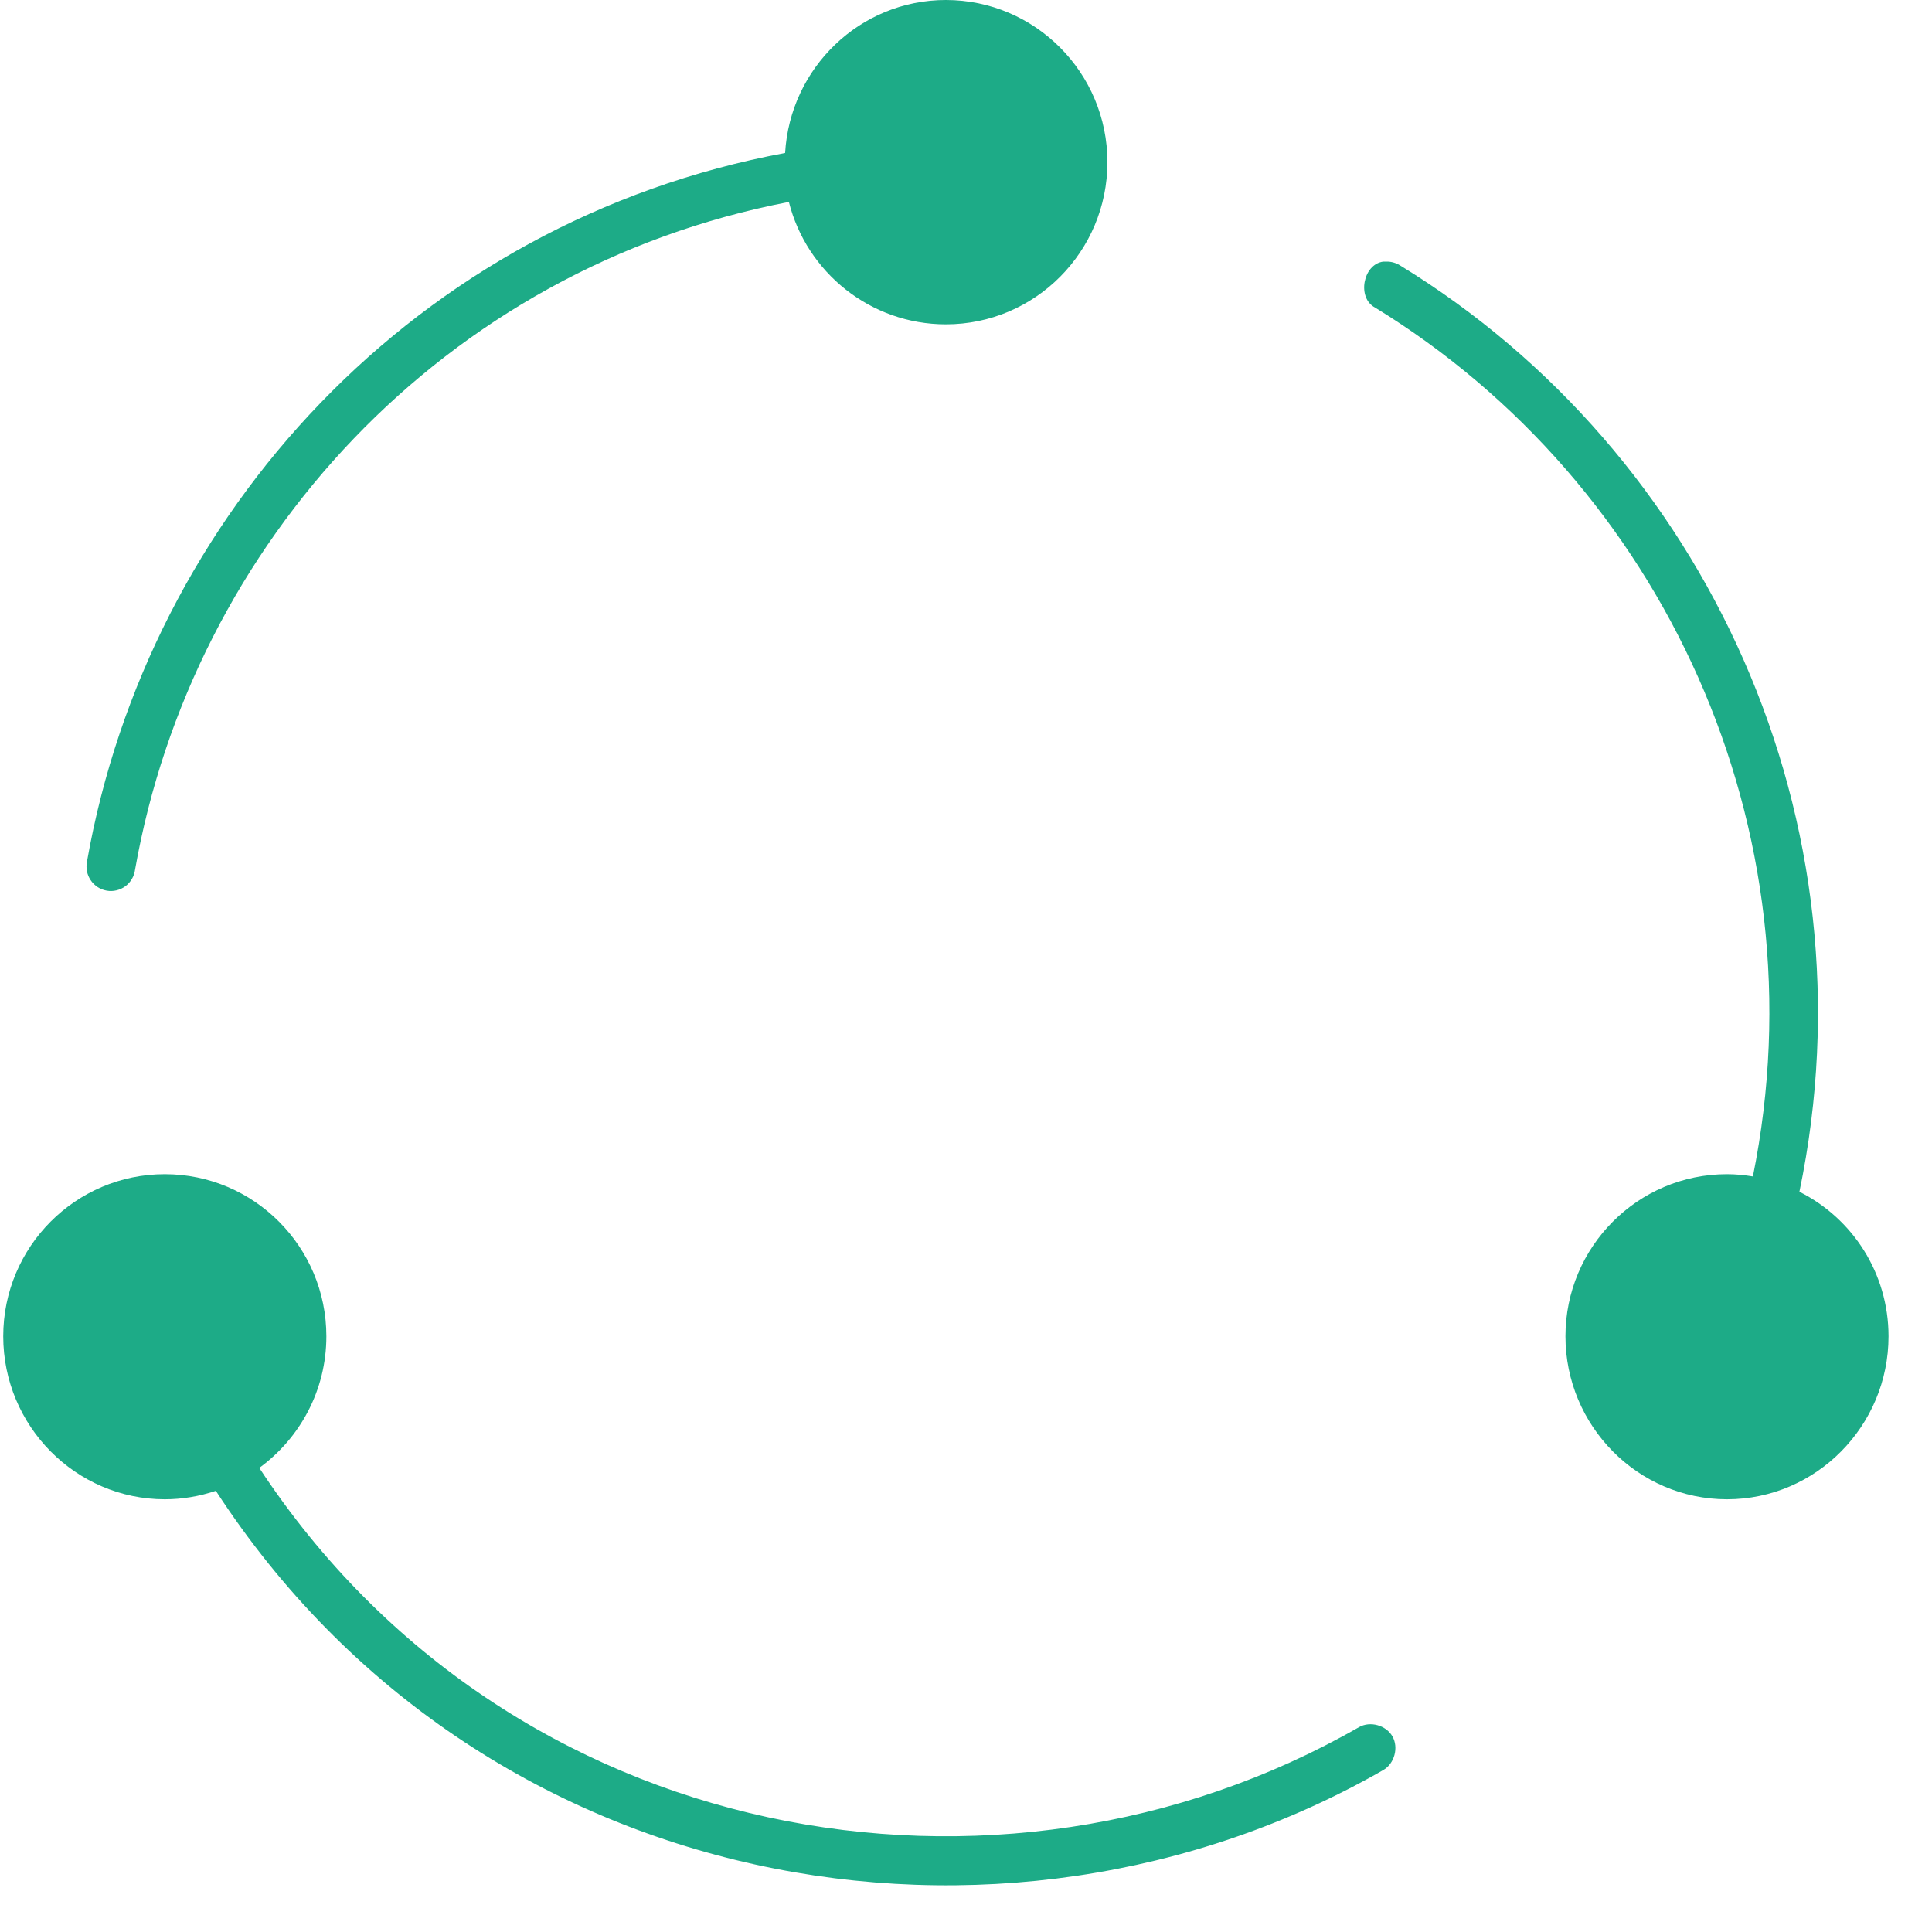
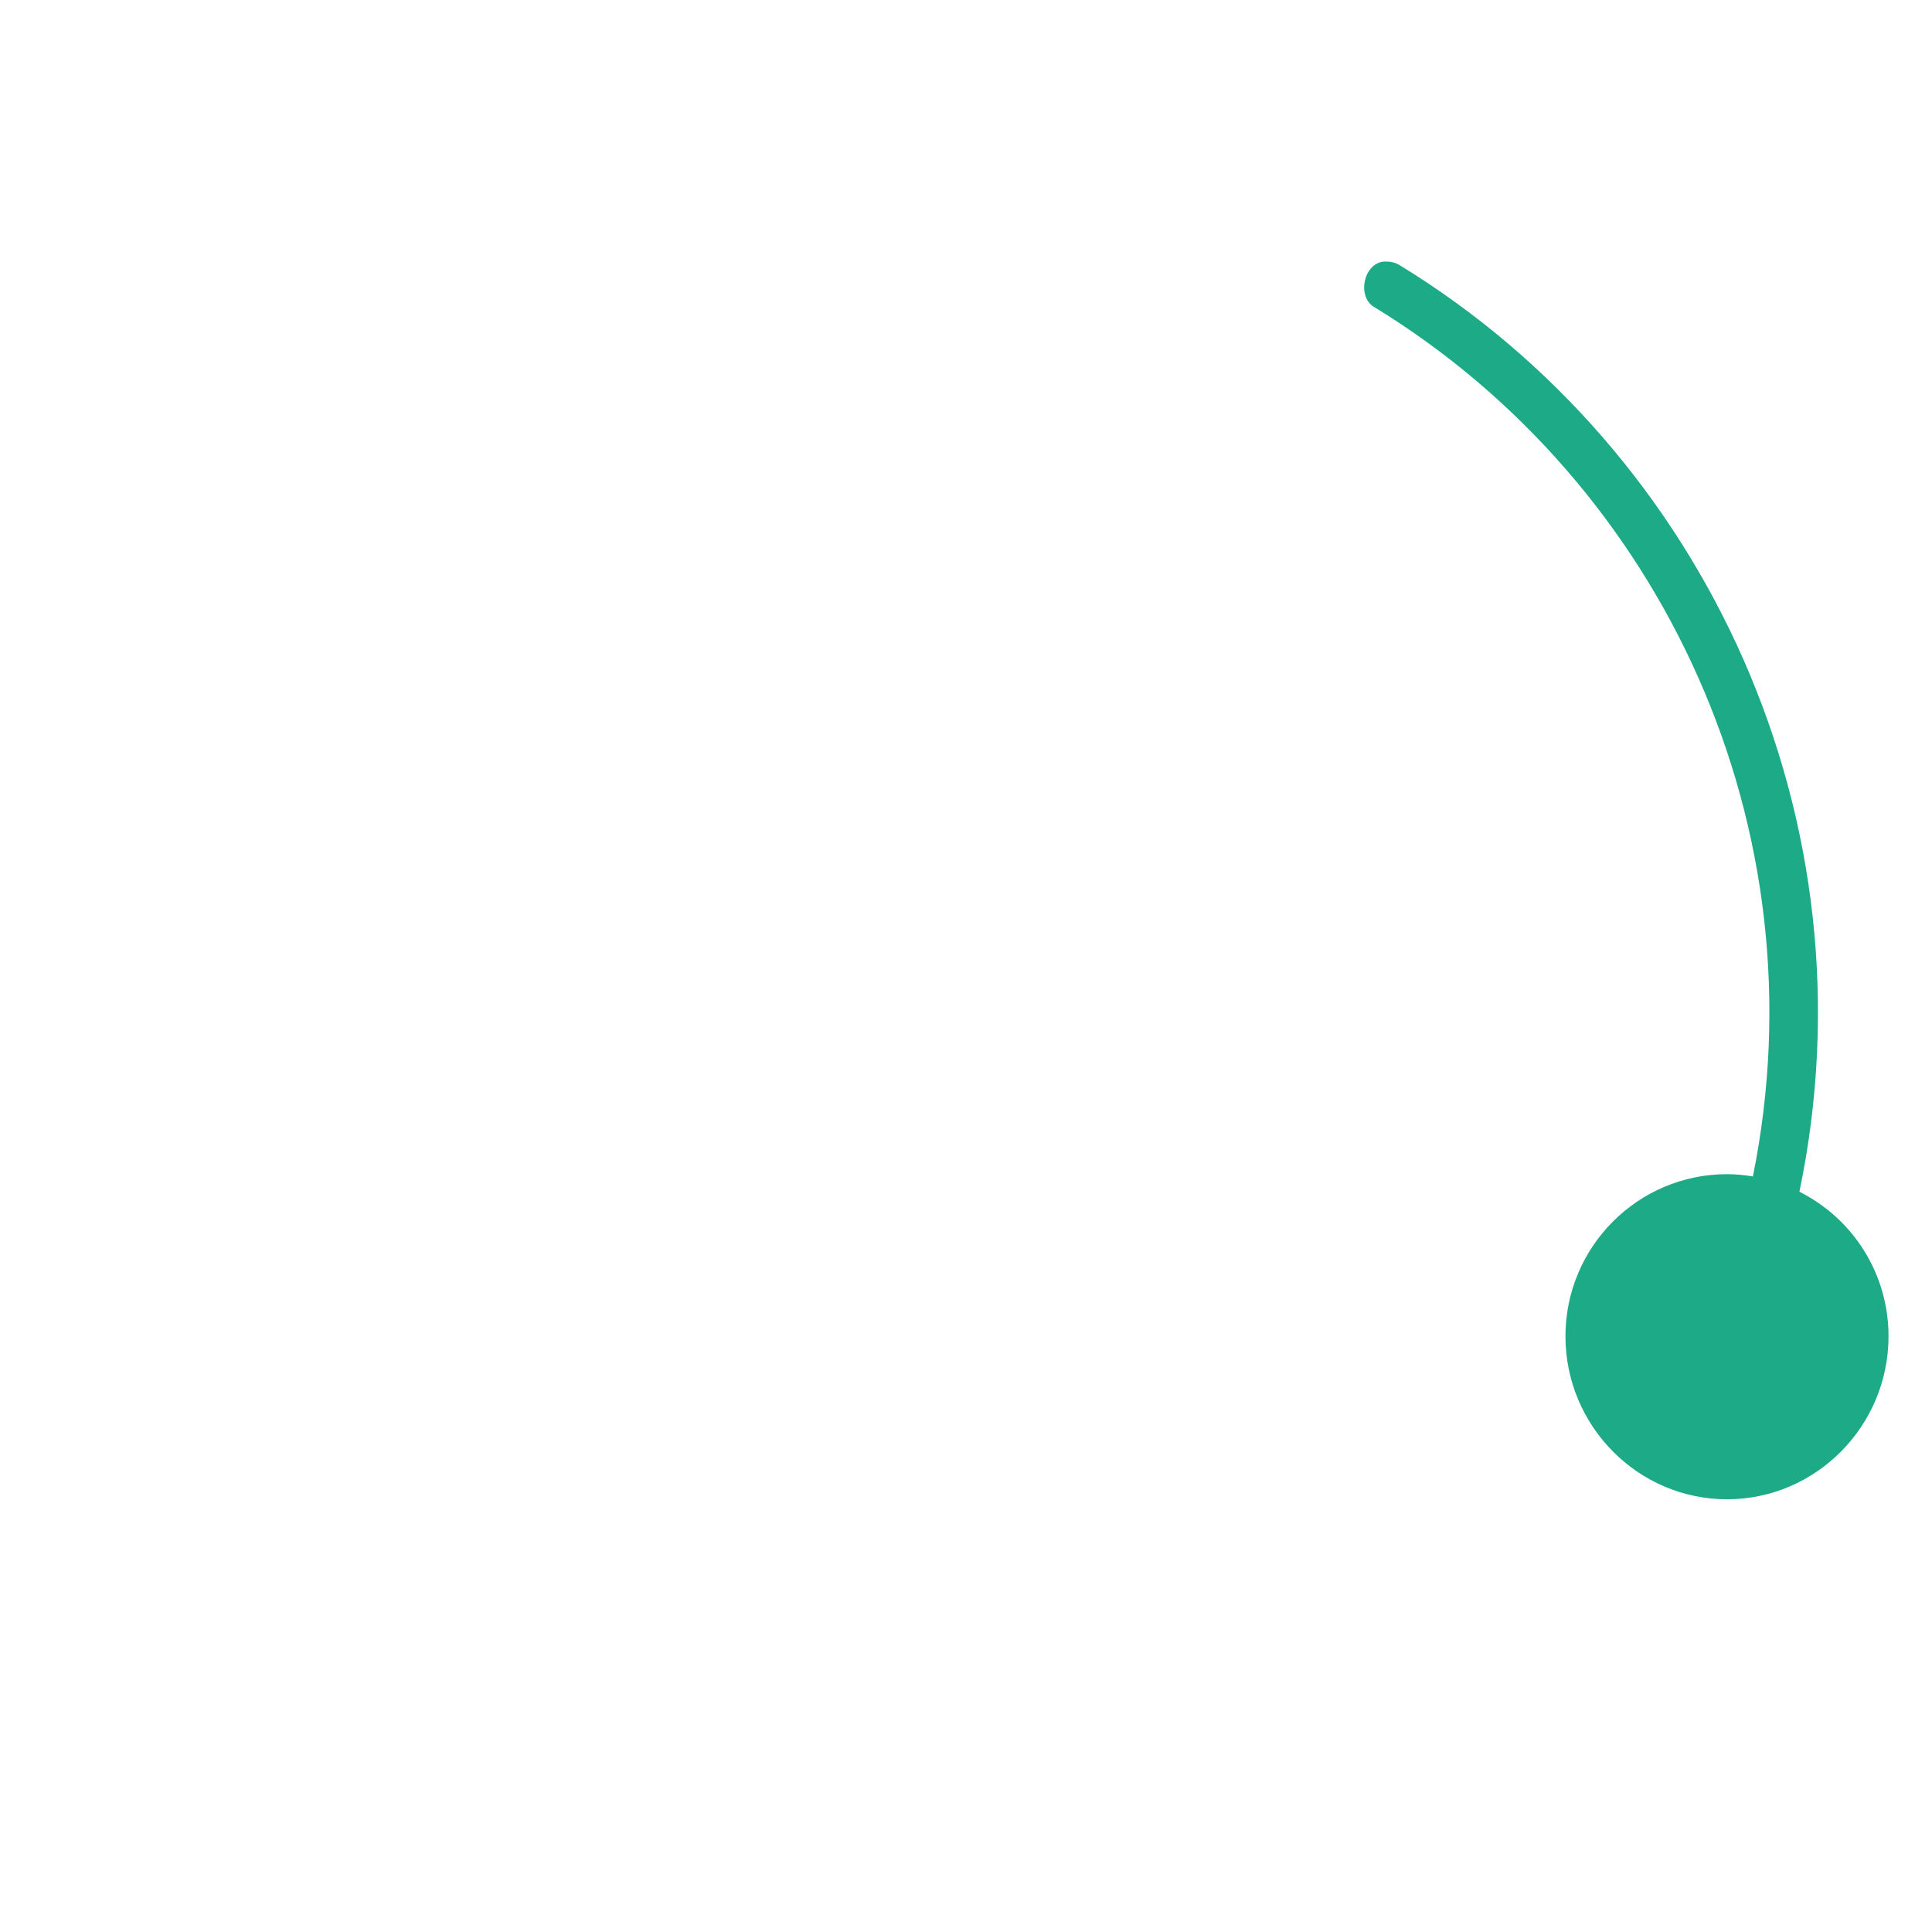
<svg xmlns="http://www.w3.org/2000/svg" width="40" height="40" viewBox="0 0 40 40" fill="none">
-   <path fill-rule="evenodd" clip-rule="evenodd" d="M3.412 24.31C1.566 24.31 0.067 25.814 0.067 27.667C0.067 29.52 1.566 31.041 3.412 31.041C3.773 31.041 4.128 30.98 4.469 30.866C9.916 39.249 20.725 41.184 28.64 36.647C28.871 36.514 28.961 36.182 28.829 35.95C28.697 35.718 28.366 35.627 28.135 35.76C20.695 40.025 10.538 38.257 5.368 30.391C6.208 29.779 6.757 28.786 6.757 27.667C6.757 25.814 5.258 24.31 3.412 24.31Z" fill="#1DAB87" />
  <path fill-rule="evenodd" clip-rule="evenodd" d="M28.64 5.416C28.218 5.47 28.091 6.166 28.466 6.366C34.423 10.012 37.75 17.146 36.292 24.357C36.118 24.328 35.936 24.31 35.756 24.31C33.91 24.31 32.411 25.814 32.411 27.667C32.411 29.52 33.91 31.041 35.756 31.041C37.601 31.041 39.1 29.52 39.1 27.667C39.1 26.358 38.352 25.223 37.255 24.674C38.855 17.005 35.333 9.379 28.987 5.495C28.903 5.442 28.803 5.414 28.703 5.416C28.682 5.415 28.661 5.415 28.64 5.416Z" fill="#1DAB87" />
-   <path fill-rule="evenodd" clip-rule="evenodd" d="M19.584 3.05176e-05C17.804 3.05176e-05 16.357 1.406 16.255 3.167C8.627 4.584 3.069 10.643 1.802 17.832C1.788 17.899 1.787 17.968 1.8 18.035C1.812 18.103 1.839 18.166 1.877 18.223C1.915 18.28 1.964 18.328 2.021 18.366C2.078 18.403 2.142 18.428 2.209 18.44C2.276 18.452 2.345 18.45 2.411 18.434C2.477 18.418 2.54 18.39 2.595 18.349C2.65 18.309 2.696 18.257 2.73 18.199C2.765 18.14 2.787 18.075 2.796 18.007C3.986 11.254 9.178 5.556 16.333 4.181C16.7 5.638 18.02 6.715 19.584 6.715C21.429 6.715 22.928 5.21 22.928 3.357C22.928 1.505 21.429 3.05176e-05 19.584 3.05176e-05Z" fill="#1DAB87" />
</svg>